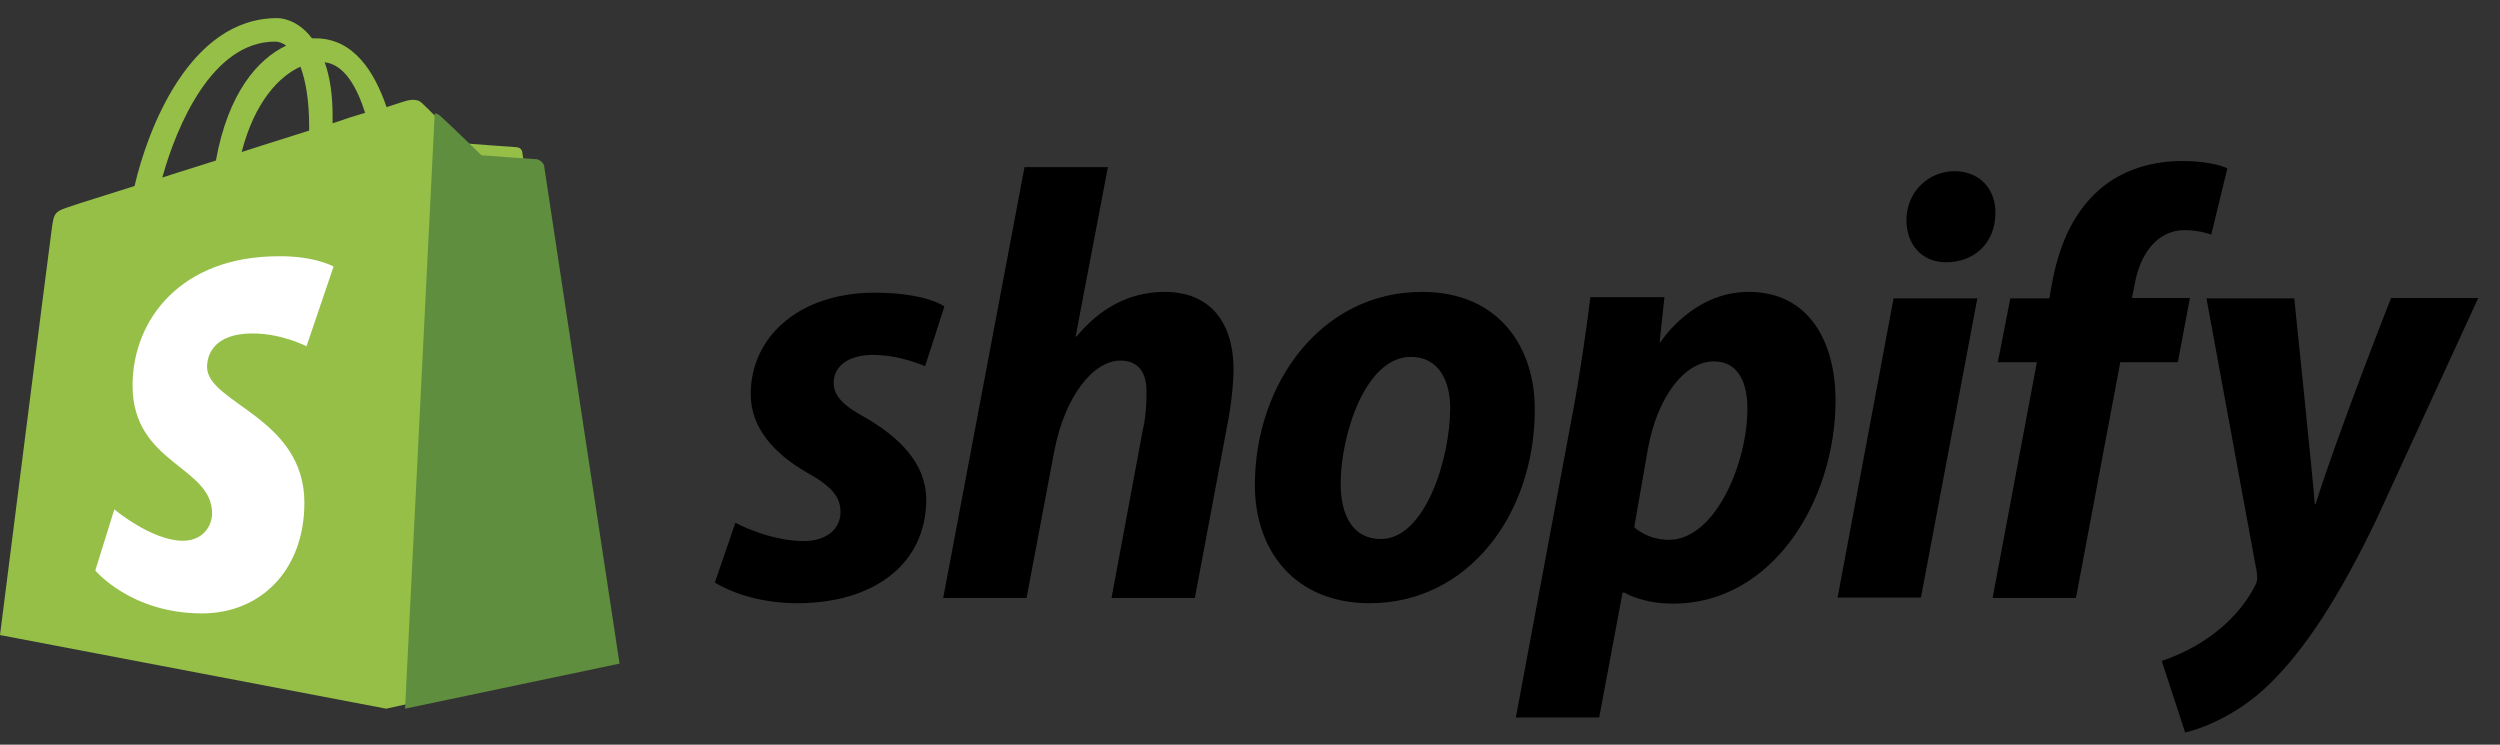
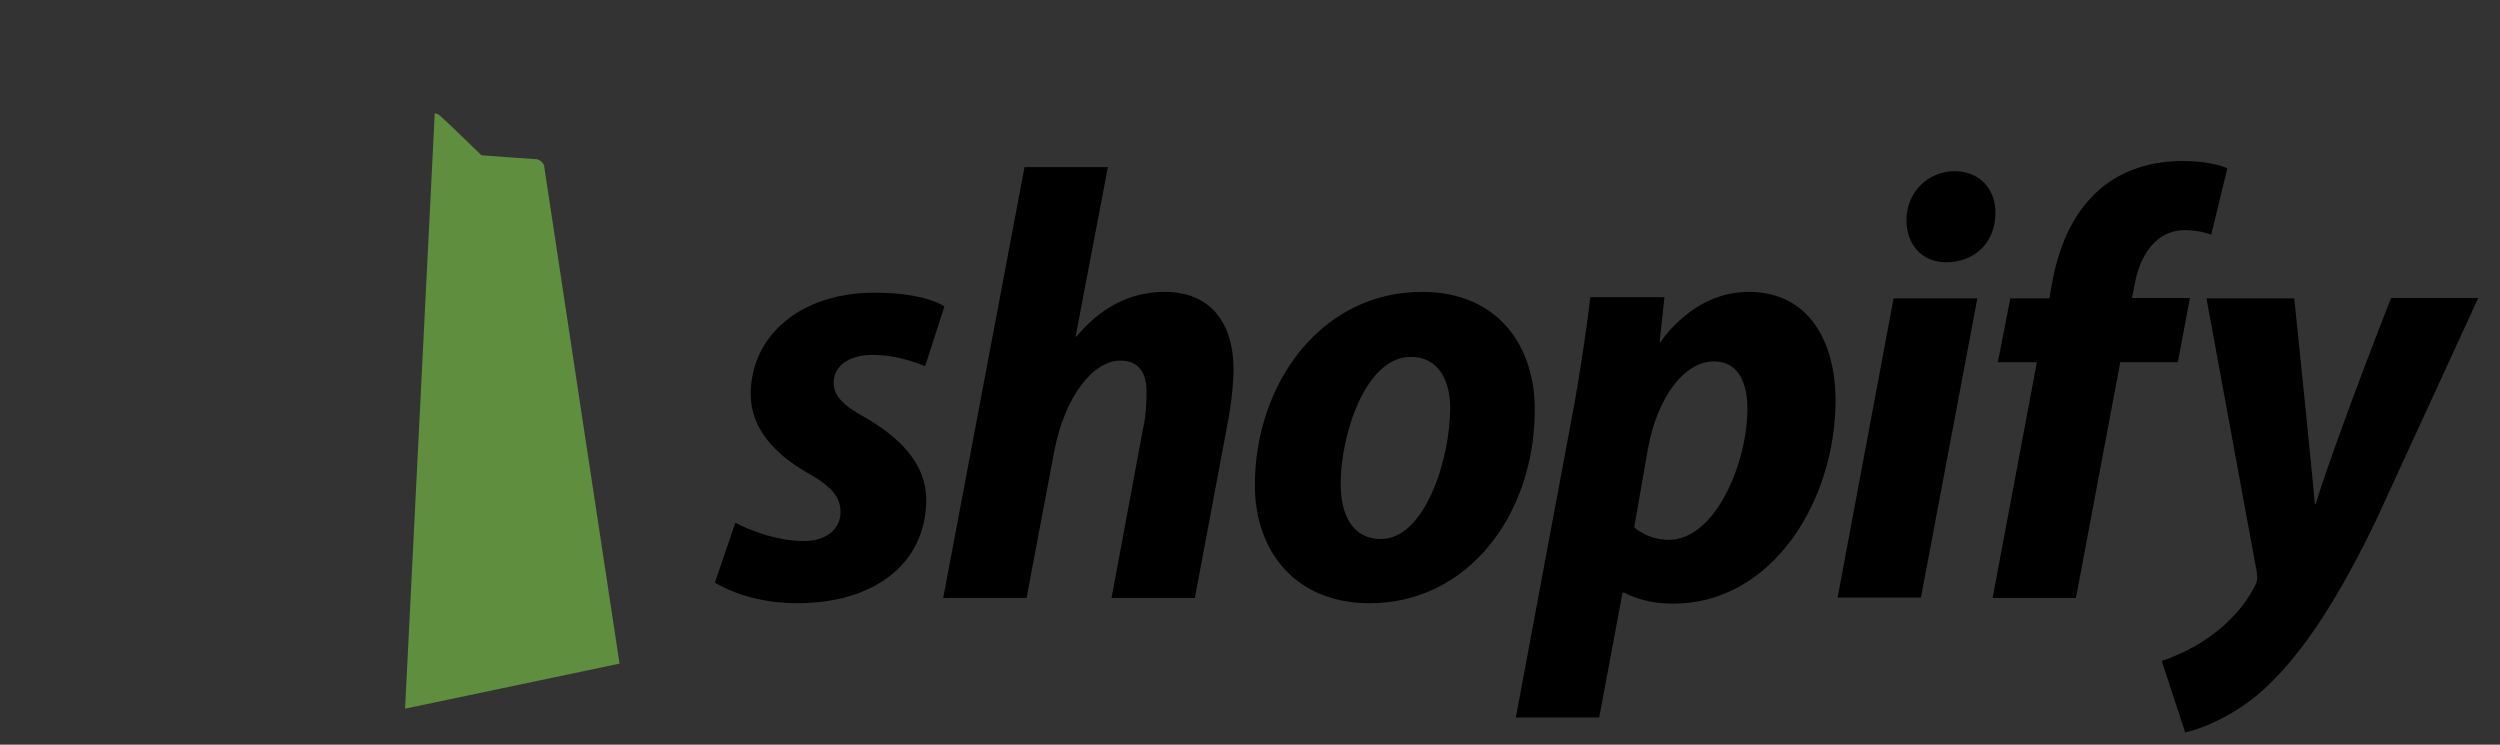
<svg xmlns="http://www.w3.org/2000/svg" width="94" height="28" viewBox="0 0 94 28" fill="none">
  <rect x="0" y="0" width="94" height="28" fill="#333333" stroke="none" />
-   <path fill-rule="evenodd" clip-rule="evenodd" d="M19.415 5.534C19.505 5.534 19.624 5.595 19.639 5.731C19.644 5.777 19.956 7.936 20.369 10.79C21.191 16.466 22.41 24.892 22.4 24.912L14.52 26.646L0 23.878C0 23.878 1.865 9.169 1.94 8.652C2.03 7.967 2.044 7.952 2.761 7.724C2.817 7.699 3.111 7.608 3.572 7.463L3.572 7.463L3.572 7.463C3.962 7.341 4.471 7.182 5.059 6.994C5.551 4.865 7.133 0.682 10.416 0.682C10.834 0.682 11.342 0.925 11.73 1.442H11.864C13.282 1.442 14.073 2.674 14.535 4.028C14.998 3.876 15.281 3.785 15.296 3.785C15.416 3.754 15.699 3.709 15.848 3.861C16.013 3.998 17.371 5.382 17.371 5.382C17.371 5.382 19.326 5.534 19.415 5.534ZM12.506 4.636C12.938 4.484 13.371 4.347 13.729 4.241C13.416 3.267 12.953 2.431 12.207 2.34C12.401 2.872 12.506 3.541 12.506 4.363V4.636ZM11.296 2.507C11.49 3.024 11.624 3.754 11.624 4.758V4.91C11.302 5.014 10.972 5.117 10.636 5.223L10.636 5.223C10.133 5.381 9.615 5.543 9.087 5.716C9.58 3.8 10.52 2.857 11.296 2.507ZM10.759 1.716C10.64 1.625 10.491 1.564 10.341 1.564C7.983 1.564 6.64 4.728 6.103 6.675C6.448 6.56 6.801 6.45 7.163 6.338C7.475 6.241 7.793 6.141 8.118 6.036C8.58 3.48 9.7 2.218 10.759 1.716Z" fill="#95BF47" />
  <path d="M20.195 5.987C20.103 5.987 18.103 5.839 18.103 5.839C18.103 5.839 16.713 4.486 16.545 4.352C16.484 4.293 16.407 4.263 16.346 4.263L15.231 26.646L23.295 24.952C23.295 24.952 20.47 6.344 20.455 6.21C20.394 6.076 20.287 6.017 20.195 5.987Z" fill="#5E8E3E" />
-   <path d="M12.543 10.023L11.524 13.02C11.524 13.02 10.601 12.538 9.503 12.538C7.864 12.538 7.785 13.548 7.785 13.796C7.785 15.162 11.445 15.69 11.445 18.904C11.445 21.434 9.806 23.064 7.594 23.064C4.92 23.064 3.583 21.45 3.583 21.45L4.299 19.152C4.299 19.152 5.7 20.332 6.877 20.332C7.657 20.332 7.975 19.742 7.975 19.307C7.975 17.522 4.984 17.444 4.984 14.495C4.984 12.026 6.798 9.635 10.474 9.635C11.843 9.62 12.543 10.023 12.543 10.023Z" fill="white" />
  <path fill-rule="evenodd" clip-rule="evenodd" d="M82.341 11.204H80.161L80.267 10.684C80.448 9.599 81.084 8.652 82.144 8.652C82.704 8.652 83.143 8.82 83.143 8.82L83.749 6.329C83.749 6.329 83.219 6.054 82.038 6.054C80.933 6.054 79.812 6.375 78.964 7.108C77.889 8.025 77.39 9.355 77.147 10.7L77.057 11.219H75.588L75.118 13.619H76.587L74.922 22.483H78.056L79.722 13.619H81.887L82.341 11.204ZM40.476 12.656C41.308 11.648 42.399 10.975 43.792 10.975C45.442 10.975 46.366 12.045 46.381 13.864C46.381 14.429 46.29 15.254 46.154 15.942L44.927 22.483H41.793L42.974 16.141C43.08 15.713 43.11 15.163 43.11 14.735C43.11 14.047 42.838 13.558 42.126 13.558C41.127 13.558 40.052 14.857 39.643 16.951L38.598 22.483H35.464L38.522 6.283H41.657L40.445 12.641L40.476 12.656ZM31.346 14.398C31.346 14.902 31.754 15.284 32.557 15.712C33.783 16.431 34.798 17.378 34.828 18.754C34.828 21.275 32.784 22.681 29.968 22.681C28.03 22.681 26.879 21.902 26.879 21.902L27.651 19.655C27.651 19.655 28.908 20.343 30.225 20.343C31.119 20.343 31.603 19.854 31.603 19.258C31.603 18.677 31.27 18.28 30.301 17.745C29.12 17.057 28.227 16.095 28.227 14.826C28.227 12.595 30.134 11.005 32.875 11.005C34.843 11.005 35.51 11.525 35.51 11.525L34.783 13.771C34.783 13.771 33.859 13.344 32.814 13.344C31.921 13.344 31.346 13.756 31.346 14.398ZM53.467 10.975C49.682 10.975 47.183 14.414 47.183 18.25C47.183 20.695 48.682 22.681 51.499 22.681C55.208 22.681 57.707 19.334 57.707 15.407C57.722 13.13 56.42 10.975 53.467 10.975ZM50.409 18.188C50.409 19.35 50.848 20.267 51.923 20.267C53.573 20.267 54.527 17.271 54.527 15.33C54.527 14.398 54.148 13.42 53.043 13.42C51.332 13.42 50.409 16.369 50.409 18.188ZM65.747 10.975C63.627 10.975 62.431 12.87 62.431 12.87H62.401L62.583 11.174H59.797C59.66 12.32 59.403 14.077 59.161 15.376L56.996 26.976H60.13L61.008 22.284H61.084C61.084 22.284 61.735 22.697 62.916 22.697C66.61 22.697 69.018 18.876 69.018 15.025C69.003 12.885 68.049 10.975 65.747 10.975ZM61.447 19.823C61.447 19.823 61.932 20.297 62.749 20.297C64.506 20.297 65.717 17.378 65.702 15.33C65.702 14.49 65.414 13.588 64.445 13.588C63.355 13.588 62.325 14.887 61.962 16.874L61.447 19.823ZM73.484 6.437C72.484 6.437 71.682 7.247 71.682 8.27C71.682 9.203 72.272 9.86 73.166 9.86H73.196C74.18 9.86 75.013 9.187 75.028 8.026C75.043 7.094 74.422 6.437 73.484 6.437ZM72.228 22.467H69.094L71.198 11.219H74.348L72.228 22.467ZM87.066 18.953C87.929 16.217 89.898 11.219 89.898 11.219V11.204H93.183L89.353 19.533C87.99 22.376 86.657 24.47 85.234 25.814C84.129 26.869 82.796 27.404 82.161 27.541L81.282 24.852C81.812 24.668 82.478 24.378 83.069 23.95C83.796 23.446 84.417 22.758 84.78 22.04C84.871 21.887 84.886 21.749 84.856 21.52L82.963 11.219H86.264C86.264 11.219 86.975 18.066 87.036 18.953H87.066Z" fill="black" />
</svg>